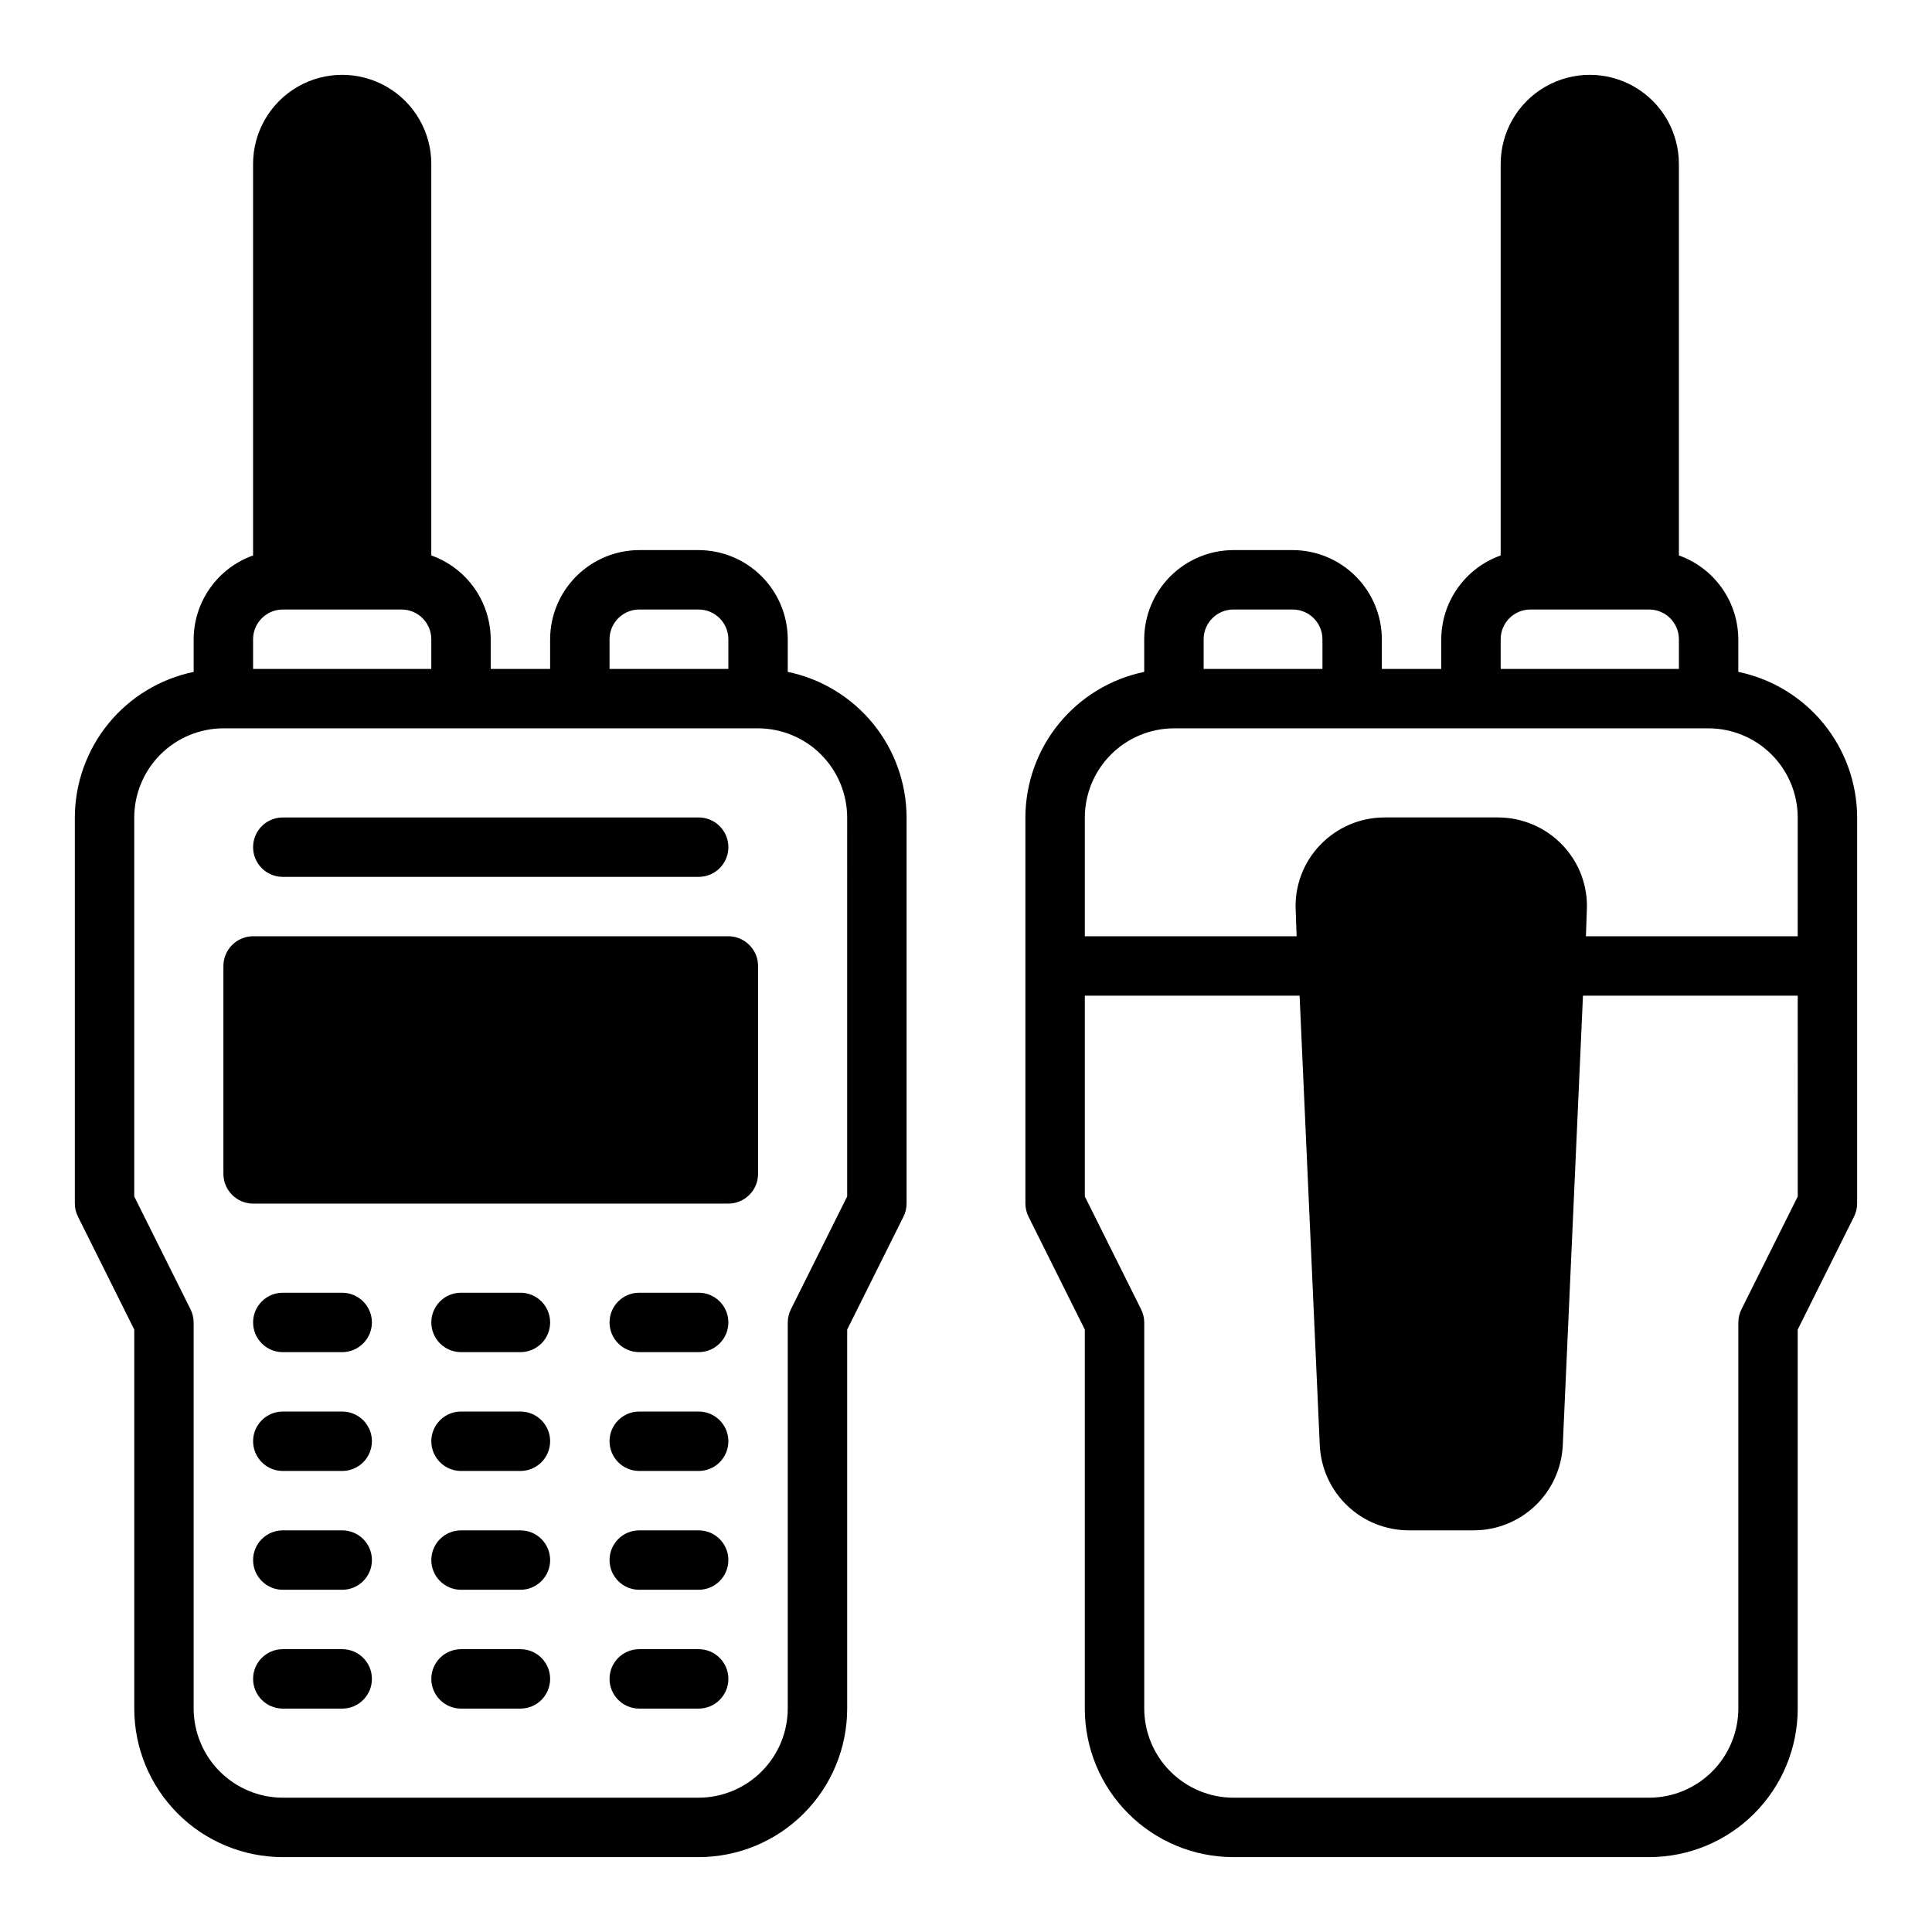
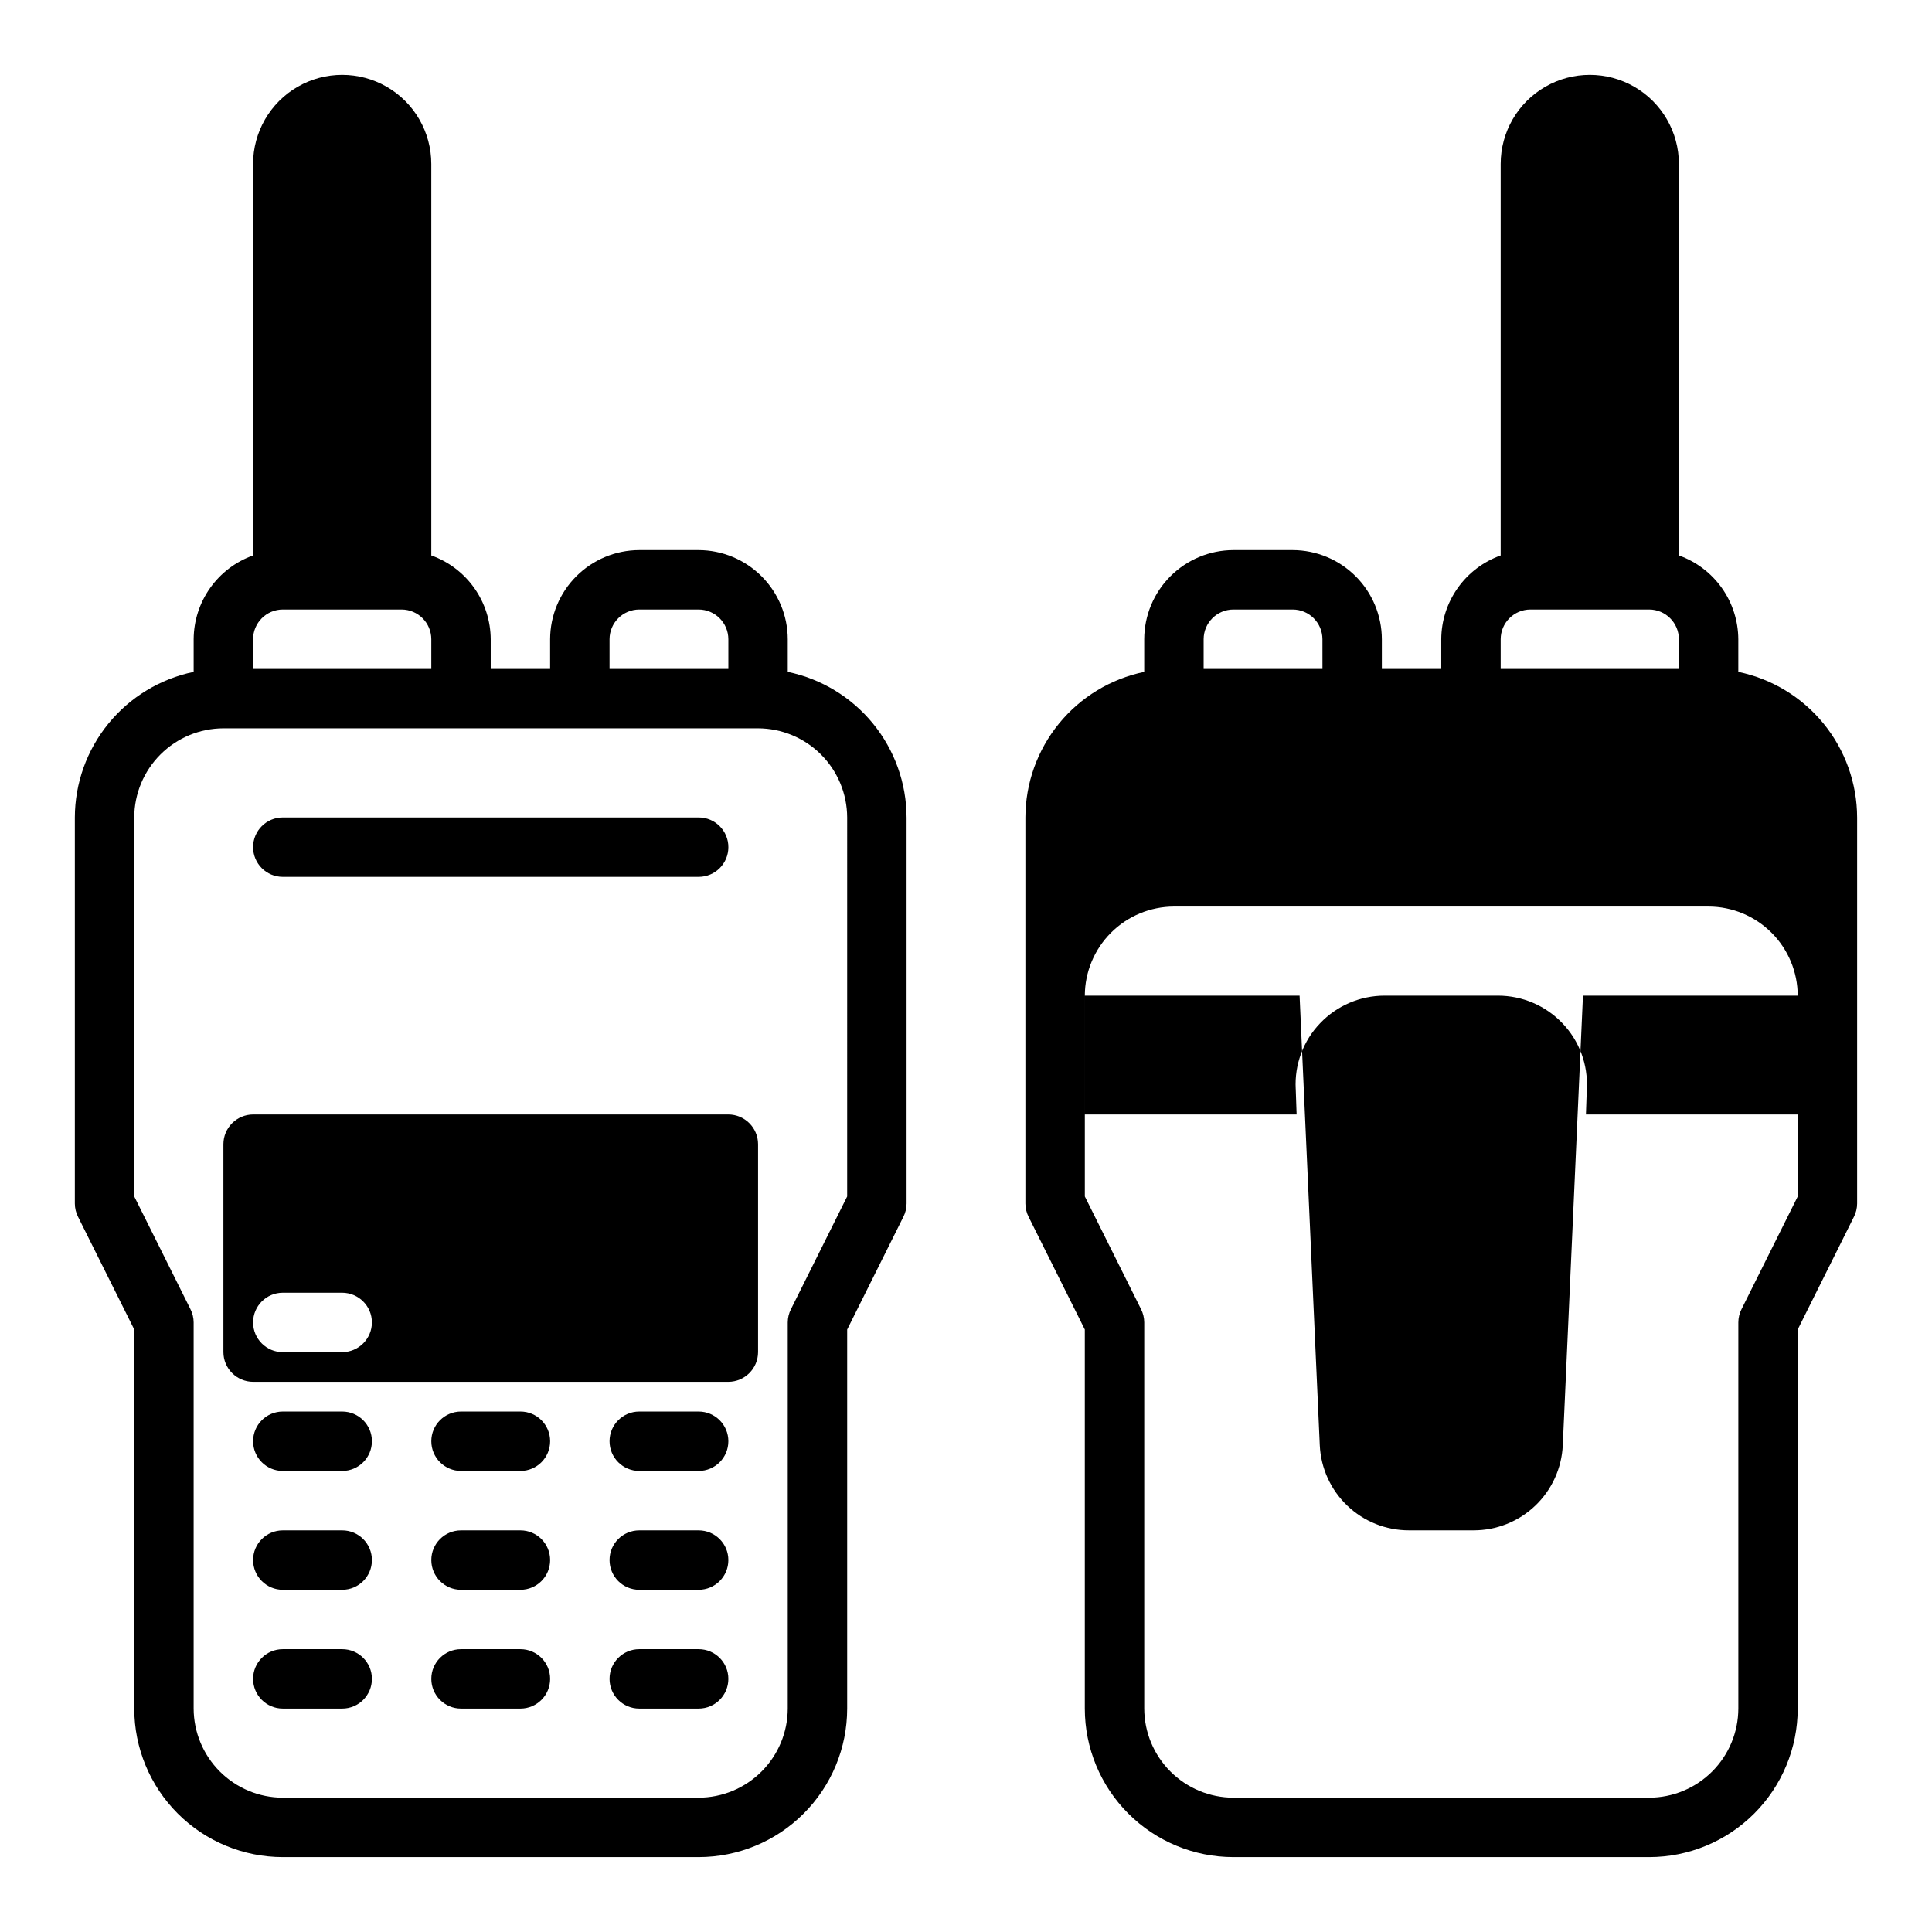
<svg xmlns="http://www.w3.org/2000/svg" fill="#000000" width="800px" height="800px" version="1.1" viewBox="144 144 512 512">
-   <path d="m242.56 494.46c-0.012 4.344-3.531 7.859-7.871 7.875h-15.746c-4.348 0-7.871-3.527-7.871-7.875 0-4.348 3.523-7.871 7.871-7.871h15.746c4.34 0.016 7.859 3.531 7.871 7.871zm-23.617-118.08h110.21c4.348 0 7.875-3.523 7.875-7.871 0-4.348-3.527-7.875-7.875-7.875h-110.21c-4.348 0-7.871 3.527-7.871 7.875 0 4.348 3.523 7.871 7.871 7.871zm62.977 204.67h-15.742c-4.348 0-7.875 3.523-7.875 7.871 0 4.348 3.527 7.875 7.875 7.875h15.742c4.348 0 7.871-3.527 7.871-7.875 0-4.348-3.523-7.871-7.871-7.871zm-47.23-62.977h-15.746c-4.348 0-7.871 3.523-7.871 7.871 0 4.348 3.523 7.875 7.871 7.875h15.746c4.348 0 7.871-3.527 7.871-7.875 0-4.348-3.523-7.871-7.871-7.871zm0 31.488h-15.746c-4.348 0-7.871 3.523-7.871 7.871s3.523 7.875 7.871 7.875h15.746c4.348 0 7.871-3.527 7.871-7.875s-3.523-7.871-7.871-7.871zm0 31.488h-15.746c-4.348 0-7.871 3.523-7.871 7.871 0 4.348 3.523 7.875 7.871 7.875h15.746c4.348 0 7.871-3.527 7.871-7.875 0-4.348-3.523-7.871-7.871-7.871zm47.23-31.488h-15.742c-4.348 0-7.875 3.523-7.875 7.871s3.527 7.875 7.875 7.875h15.742c4.348 0 7.871-3.527 7.871-7.875s-3.523-7.871-7.871-7.871zm47.23-31.488h-15.742c-4.348 0-7.871 3.523-7.871 7.871 0 4.348 3.523 7.875 7.871 7.875h15.742c4.348 0 7.875-3.527 7.875-7.875 0-4.348-3.527-7.871-7.875-7.871zm0 31.488h-15.742c-4.348 0-7.871 3.523-7.871 7.871s3.523 7.875 7.871 7.875h15.742c4.348 0 7.875-3.527 7.875-7.875s-3.527-7.871-7.875-7.871zm0-62.977h-15.742c-4.348 0-7.871 3.523-7.871 7.871 0 4.348 3.523 7.875 7.871 7.875h15.742c4.348 0 7.875-3.527 7.875-7.875 0-4.348-3.527-7.871-7.875-7.871zm-47.23 31.488h-15.742c-4.348 0-7.875 3.523-7.875 7.871 0 4.348 3.527 7.875 7.875 7.875h15.742c4.348 0 7.871-3.527 7.871-7.875 0-4.348-3.523-7.871-7.871-7.871zm0-31.488h-15.742c-4.348 0-7.875 3.523-7.875 7.871 0 4.348 3.527 7.875 7.875 7.875h15.742c4.348 0 7.871-3.527 7.871-7.875 0-4.348-3.523-7.871-7.871-7.871zm47.23 94.465h-15.742c-4.348 0-7.871 3.523-7.871 7.871 0 4.348 3.523 7.875 7.871 7.875h15.742c4.348 0 7.875-3.527 7.875-7.875 0-4.348-3.527-7.871-7.875-7.871zm55.105-220.42v102.34c-0.008 1.23-0.301 2.445-0.867 3.539l-14.875 29.836v100.45c-0.004 10.438-4.152 20.445-11.535 27.824-7.379 7.383-17.387 11.531-27.828 11.535h-110.21c-10.438-0.004-20.445-4.152-27.828-11.535-7.379-7.379-11.527-17.387-11.531-27.824v-100.45l-14.879-29.836c-0.562-1.094-0.859-2.309-0.867-3.539v-102.34c0.023-9.066 3.168-17.848 8.902-24.871s13.707-11.863 22.586-13.699v-8.66c0.027-4.871 1.551-9.613 4.371-13.586 2.816-3.973 6.789-6.981 11.375-8.613v-103.75c0-8.438 4.5-16.234 11.809-20.453 7.305-4.219 16.309-4.219 23.613 0 7.309 4.219 11.809 12.016 11.809 20.453v103.75c4.59 1.633 8.562 4.641 11.379 8.613 2.816 3.973 4.34 8.715 4.367 13.586v7.871h15.742v-7.871c0.02-6.258 2.512-12.254 6.938-16.68 4.426-4.426 10.422-6.918 16.68-6.938h15.742c6.258 0.02 12.254 2.512 16.68 6.938 4.426 4.426 6.922 10.422 6.938 16.68v8.66c8.879 1.836 16.855 6.676 22.59 13.699s8.875 15.805 8.898 24.871zm-78.719-39.359h31.488v-7.871c-0.016-4.344-3.531-7.859-7.875-7.871h-15.742c-4.344 0.012-7.859 3.527-7.871 7.871zm-94.465 0h47.23v-7.871c-0.012-4.344-3.527-7.859-7.871-7.871h-31.488c-4.34 0.012-7.859 3.527-7.871 7.871zm157.44 39.359c-0.02-6.258-2.512-12.254-6.938-16.676-4.426-4.426-10.422-6.922-16.68-6.938h-141.7c-6.258 0.016-12.254 2.512-16.68 6.938-4.426 4.422-6.918 10.418-6.938 16.676v100.45l14.879 29.836c0.562 1.094 0.859 2.309 0.863 3.539v102.34c0.02 6.258 2.516 12.254 6.938 16.676 4.426 4.426 10.422 6.922 16.68 6.938h110.21c6.258-0.016 12.254-2.512 16.68-6.938 4.426-4.422 6.922-10.418 6.938-16.676v-102.34c0.008-1.23 0.305-2.445 0.867-3.539l14.879-29.836zm267.65 0v102.34c-0.008 1.23-0.305 2.445-0.867 3.539l-14.879 29.836v100.45c-0.004 10.438-4.152 20.445-11.531 27.824-7.379 7.383-17.391 11.531-27.828 11.535h-110.21c-10.438-0.004-20.449-4.152-27.828-11.535-7.383-7.379-11.527-17.387-11.531-27.824v-100.45l-14.879-29.836c-0.562-1.094-0.859-2.309-0.867-3.539v-102.34c0.023-9.066 3.164-17.848 8.898-24.871s13.711-11.863 22.59-13.699v-8.66c0.02-6.258 2.512-12.254 6.938-16.68 4.426-4.426 10.422-6.918 16.68-6.938h15.742c6.258 0.02 12.254 2.512 16.68 6.938 4.426 4.426 6.918 10.422 6.938 16.68v7.871h15.742v-7.871c0.027-4.871 1.551-9.613 4.371-13.586 2.816-3.973 6.789-6.981 11.375-8.613v-103.75c0-8.438 4.5-16.234 11.809-20.453 7.305-4.219 16.309-4.219 23.613 0 7.309 4.219 11.809 12.016 11.809 20.453v103.75c4.59 1.633 8.562 4.641 11.379 8.613 2.816 3.973 4.34 8.715 4.367 13.586v8.66c8.879 1.836 16.855 6.676 22.59 13.699 5.731 7.023 8.875 15.805 8.898 24.871zm-94.465-39.359h47.23v-7.871c-0.012-4.344-3.527-7.859-7.871-7.871h-31.488c-4.34 0.012-7.859 3.527-7.871 7.871zm-78.719 0h31.488l-0.004-7.871c-0.012-4.344-3.527-7.859-7.871-7.871h-15.742c-4.344 0.012-7.859 3.527-7.871 7.871zm157.44 86.594h-56.914l-5.352 119.18c-0.289 6.066-2.902 11.793-7.301 15.984-4.398 4.195-10.242 6.531-16.316 6.527h-17.16c-6.078 0.004-11.922-2.332-16.316-6.527-4.398-4.191-7.012-9.918-7.301-15.984l-5.352-119.18h-56.914v53.215l14.879 29.836h-0.004c0.562 1.094 0.859 2.309 0.867 3.539v102.34c0.02 6.258 2.512 12.254 6.938 16.676 4.426 4.426 10.422 6.922 16.68 6.938h110.21c6.258-0.016 12.254-2.512 16.68-6.938 4.426-4.422 6.918-10.418 6.938-16.676v-102.34c0.004-1.23 0.301-2.445 0.863-3.539l14.879-29.836zm0-47.23v-0.004c-0.016-6.258-2.512-12.254-6.938-16.676-4.422-4.426-10.418-6.922-16.676-6.938h-141.7c-6.258 0.016-12.254 2.512-16.68 6.938-4.422 4.422-6.918 10.418-6.934 16.676v31.488h56.129l-0.234-6.769h-0.004c-0.348-6.441 1.988-12.738 6.453-17.395 4.453-4.676 10.629-7.32 17.082-7.324h30.074c6.453 0.004 12.629 2.648 17.082 7.324 4.465 4.656 6.801 10.953 6.453 17.395l-0.234 6.769h56.125zm-283.39 31.484h-125.95c-4.344 0.016-7.859 3.531-7.871 7.875v55.105-0.004c0.012 4.344 3.527 7.859 7.871 7.875h125.95c4.34-0.016 7.859-3.531 7.871-7.875v-55.102c-0.012-4.344-3.531-7.859-7.871-7.875z" />
+   <path d="m242.56 494.46c-0.012 4.344-3.531 7.859-7.871 7.875h-15.746c-4.348 0-7.871-3.527-7.871-7.875 0-4.348 3.523-7.871 7.871-7.871h15.746c4.34 0.016 7.859 3.531 7.871 7.871zm-23.617-118.08h110.21c4.348 0 7.875-3.523 7.875-7.871 0-4.348-3.527-7.875-7.875-7.875h-110.21c-4.348 0-7.871 3.527-7.871 7.875 0 4.348 3.523 7.871 7.871 7.871zm62.977 204.67h-15.742c-4.348 0-7.875 3.523-7.875 7.871 0 4.348 3.527 7.875 7.875 7.875h15.742c4.348 0 7.871-3.527 7.871-7.875 0-4.348-3.523-7.871-7.871-7.871zm-47.23-62.977h-15.746c-4.348 0-7.871 3.523-7.871 7.871 0 4.348 3.523 7.875 7.871 7.875h15.746c4.348 0 7.871-3.527 7.871-7.875 0-4.348-3.523-7.871-7.871-7.871zm0 31.488h-15.746c-4.348 0-7.871 3.523-7.871 7.871s3.523 7.875 7.871 7.875h15.746c4.348 0 7.871-3.527 7.871-7.875s-3.523-7.871-7.871-7.871zm0 31.488h-15.746c-4.348 0-7.871 3.523-7.871 7.871 0 4.348 3.523 7.875 7.871 7.875h15.746c4.348 0 7.871-3.527 7.871-7.875 0-4.348-3.523-7.871-7.871-7.871zm47.23-31.488h-15.742c-4.348 0-7.875 3.523-7.875 7.871s3.527 7.875 7.875 7.875h15.742c4.348 0 7.871-3.527 7.871-7.875s-3.523-7.871-7.871-7.871zm47.23-31.488h-15.742c-4.348 0-7.871 3.523-7.871 7.871 0 4.348 3.523 7.875 7.871 7.875h15.742c4.348 0 7.875-3.527 7.875-7.875 0-4.348-3.527-7.871-7.875-7.871zm0 31.488h-15.742c-4.348 0-7.871 3.523-7.871 7.871s3.523 7.875 7.871 7.875h15.742c4.348 0 7.875-3.527 7.875-7.875s-3.527-7.871-7.875-7.871zm0-62.977h-15.742c-4.348 0-7.871 3.523-7.871 7.871 0 4.348 3.523 7.875 7.871 7.875h15.742c4.348 0 7.875-3.527 7.875-7.875 0-4.348-3.527-7.871-7.875-7.871zm-47.23 31.488h-15.742c-4.348 0-7.875 3.523-7.875 7.871 0 4.348 3.527 7.875 7.875 7.875h15.742c4.348 0 7.871-3.527 7.871-7.875 0-4.348-3.523-7.871-7.871-7.871zm0-31.488h-15.742c-4.348 0-7.875 3.523-7.875 7.871 0 4.348 3.527 7.875 7.875 7.875h15.742c4.348 0 7.871-3.527 7.871-7.875 0-4.348-3.523-7.871-7.871-7.871zm47.23 94.465h-15.742c-4.348 0-7.871 3.523-7.871 7.871 0 4.348 3.523 7.875 7.871 7.875h15.742c4.348 0 7.875-3.527 7.875-7.875 0-4.348-3.527-7.871-7.875-7.871zm55.105-220.42v102.34c-0.008 1.23-0.301 2.445-0.867 3.539l-14.875 29.836v100.45c-0.004 10.438-4.152 20.445-11.535 27.824-7.379 7.383-17.387 11.531-27.828 11.535h-110.21c-10.438-0.004-20.445-4.152-27.828-11.535-7.379-7.379-11.527-17.387-11.531-27.824v-100.45l-14.879-29.836c-0.562-1.094-0.859-2.309-0.867-3.539v-102.34c0.023-9.066 3.168-17.848 8.902-24.871s13.707-11.863 22.586-13.699v-8.66c0.027-4.871 1.551-9.613 4.371-13.586 2.816-3.973 6.789-6.981 11.375-8.613v-103.75c0-8.438 4.5-16.234 11.809-20.453 7.305-4.219 16.309-4.219 23.613 0 7.309 4.219 11.809 12.016 11.809 20.453v103.75c4.59 1.633 8.562 4.641 11.379 8.613 2.816 3.973 4.34 8.715 4.367 13.586v7.871h15.742v-7.871c0.02-6.258 2.512-12.254 6.938-16.68 4.426-4.426 10.422-6.918 16.68-6.938h15.742c6.258 0.02 12.254 2.512 16.68 6.938 4.426 4.426 6.922 10.422 6.938 16.68v8.66c8.879 1.836 16.855 6.676 22.59 13.699s8.875 15.805 8.898 24.871zm-78.719-39.359h31.488v-7.871c-0.016-4.344-3.531-7.859-7.875-7.871h-15.742c-4.344 0.012-7.859 3.527-7.871 7.871zm-94.465 0h47.23v-7.871c-0.012-4.344-3.527-7.859-7.871-7.871h-31.488c-4.34 0.012-7.859 3.527-7.871 7.871zm157.44 39.359c-0.02-6.258-2.512-12.254-6.938-16.676-4.426-4.426-10.422-6.922-16.68-6.938h-141.7c-6.258 0.016-12.254 2.512-16.68 6.938-4.426 4.422-6.918 10.418-6.938 16.676v100.45l14.879 29.836c0.562 1.094 0.859 2.309 0.863 3.539v102.34c0.02 6.258 2.516 12.254 6.938 16.676 4.426 4.426 10.422 6.922 16.68 6.938h110.21c6.258-0.016 12.254-2.512 16.68-6.938 4.426-4.422 6.922-10.418 6.938-16.676v-102.34c0.008-1.23 0.305-2.445 0.867-3.539l14.879-29.836zm267.65 0v102.34c-0.008 1.23-0.305 2.445-0.867 3.539l-14.879 29.836v100.45c-0.004 10.438-4.152 20.445-11.531 27.824-7.379 7.383-17.391 11.531-27.828 11.535h-110.21c-10.438-0.004-20.449-4.152-27.828-11.535-7.383-7.379-11.527-17.387-11.531-27.824v-100.45l-14.879-29.836c-0.562-1.094-0.859-2.309-0.867-3.539v-102.34c0.023-9.066 3.164-17.848 8.898-24.871s13.711-11.863 22.59-13.699v-8.66c0.02-6.258 2.512-12.254 6.938-16.68 4.426-4.426 10.422-6.918 16.68-6.938h15.742c6.258 0.02 12.254 2.512 16.68 6.938 4.426 4.426 6.918 10.422 6.938 16.68v7.871h15.742v-7.871c0.027-4.871 1.551-9.613 4.371-13.586 2.816-3.973 6.789-6.981 11.375-8.613v-103.75c0-8.438 4.5-16.234 11.809-20.453 7.305-4.219 16.309-4.219 23.613 0 7.309 4.219 11.809 12.016 11.809 20.453v103.75c4.59 1.633 8.562 4.641 11.379 8.613 2.816 3.973 4.34 8.715 4.367 13.586v8.66c8.879 1.836 16.855 6.676 22.59 13.699 5.731 7.023 8.875 15.805 8.898 24.871zm-94.465-39.359h47.23v-7.871c-0.012-4.344-3.527-7.859-7.871-7.871h-31.488c-4.34 0.012-7.859 3.527-7.871 7.871zm-78.719 0h31.488l-0.004-7.871c-0.012-4.344-3.527-7.859-7.871-7.871h-15.742c-4.344 0.012-7.859 3.527-7.871 7.871zm157.44 86.594h-56.914l-5.352 119.18c-0.289 6.066-2.902 11.793-7.301 15.984-4.398 4.195-10.242 6.531-16.316 6.527h-17.16c-6.078 0.004-11.922-2.332-16.316-6.527-4.398-4.191-7.012-9.918-7.301-15.984l-5.352-119.18h-56.914v53.215l14.879 29.836h-0.004c0.562 1.094 0.859 2.309 0.867 3.539v102.34c0.02 6.258 2.512 12.254 6.938 16.676 4.426 4.426 10.422 6.922 16.68 6.938h110.21c6.258-0.016 12.254-2.512 16.68-6.938 4.426-4.422 6.918-10.418 6.938-16.676v-102.34c0.004-1.23 0.301-2.445 0.863-3.539l14.879-29.836zv-0.004c-0.016-6.258-2.512-12.254-6.938-16.676-4.422-4.426-10.418-6.922-16.676-6.938h-141.7c-6.258 0.016-12.254 2.512-16.68 6.938-4.422 4.422-6.918 10.418-6.934 16.676v31.488h56.129l-0.234-6.769h-0.004c-0.348-6.441 1.988-12.738 6.453-17.395 4.453-4.676 10.629-7.32 17.082-7.324h30.074c6.453 0.004 12.629 2.648 17.082 7.324 4.465 4.656 6.801 10.953 6.453 17.395l-0.234 6.769h56.125zm-283.39 31.484h-125.95c-4.344 0.016-7.859 3.531-7.871 7.875v55.105-0.004c0.012 4.344 3.527 7.859 7.871 7.875h125.95c4.34-0.016 7.859-3.531 7.871-7.875v-55.102c-0.012-4.344-3.531-7.859-7.871-7.875z" />
</svg>